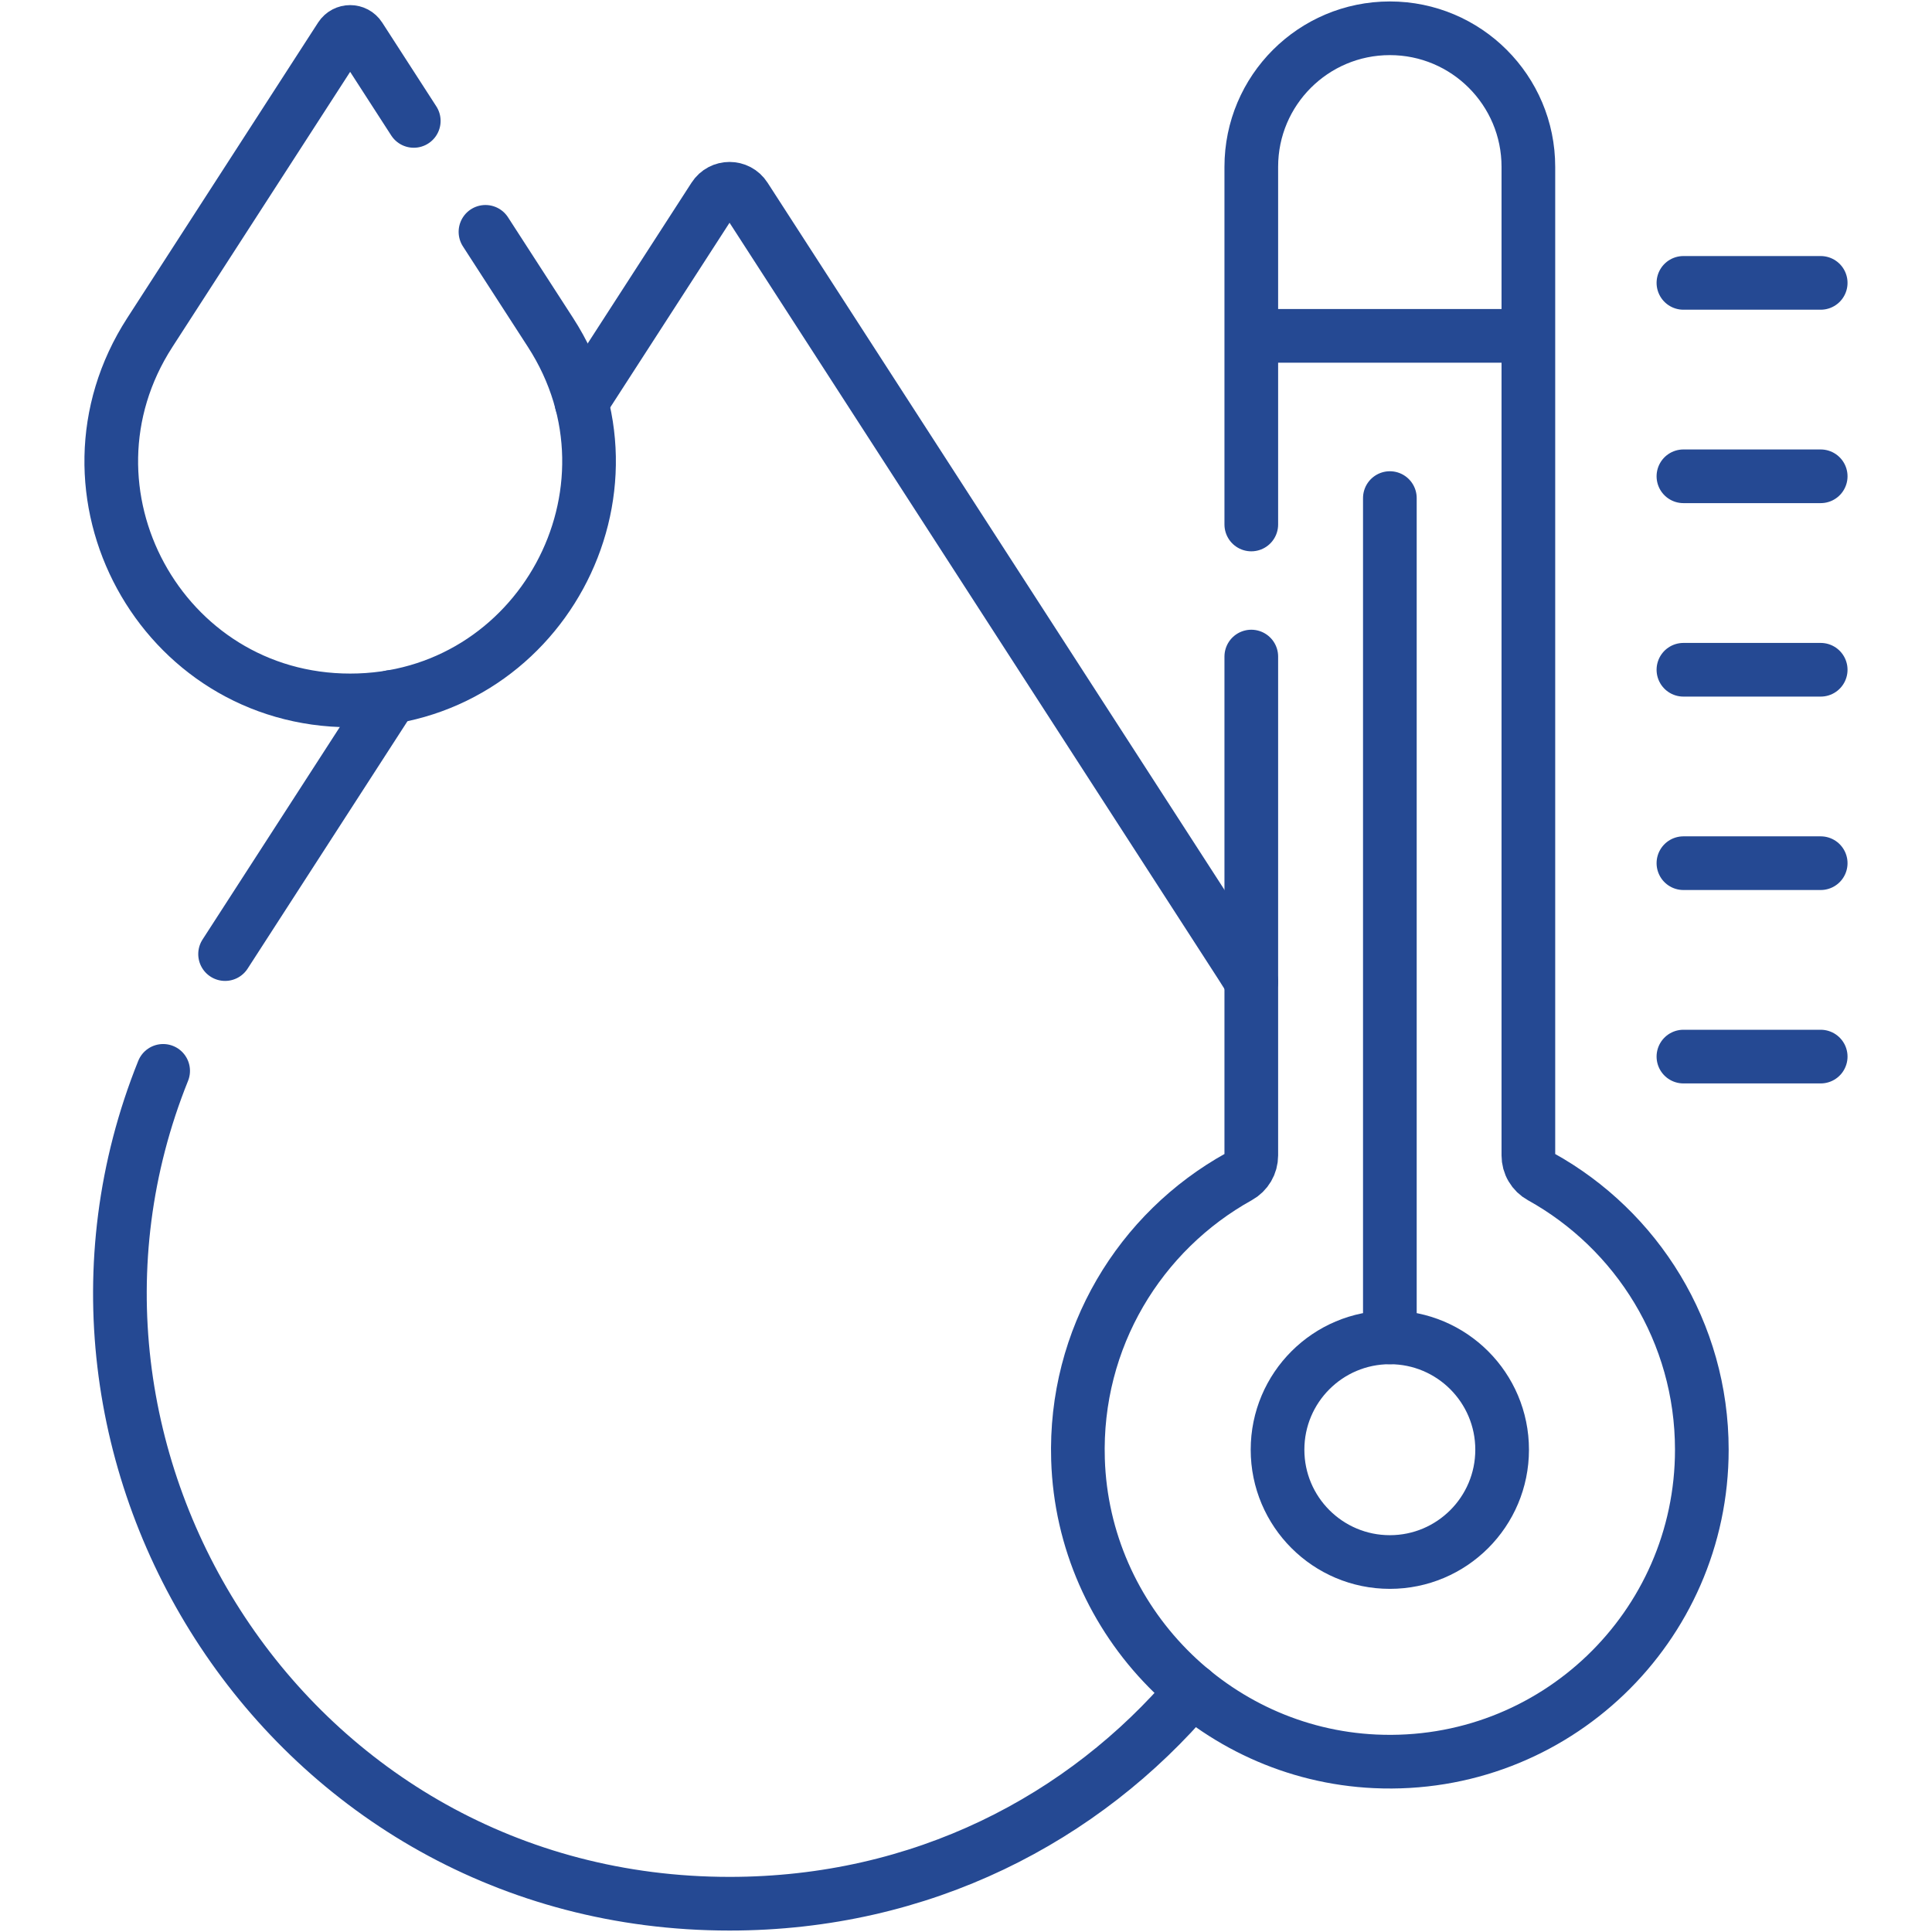
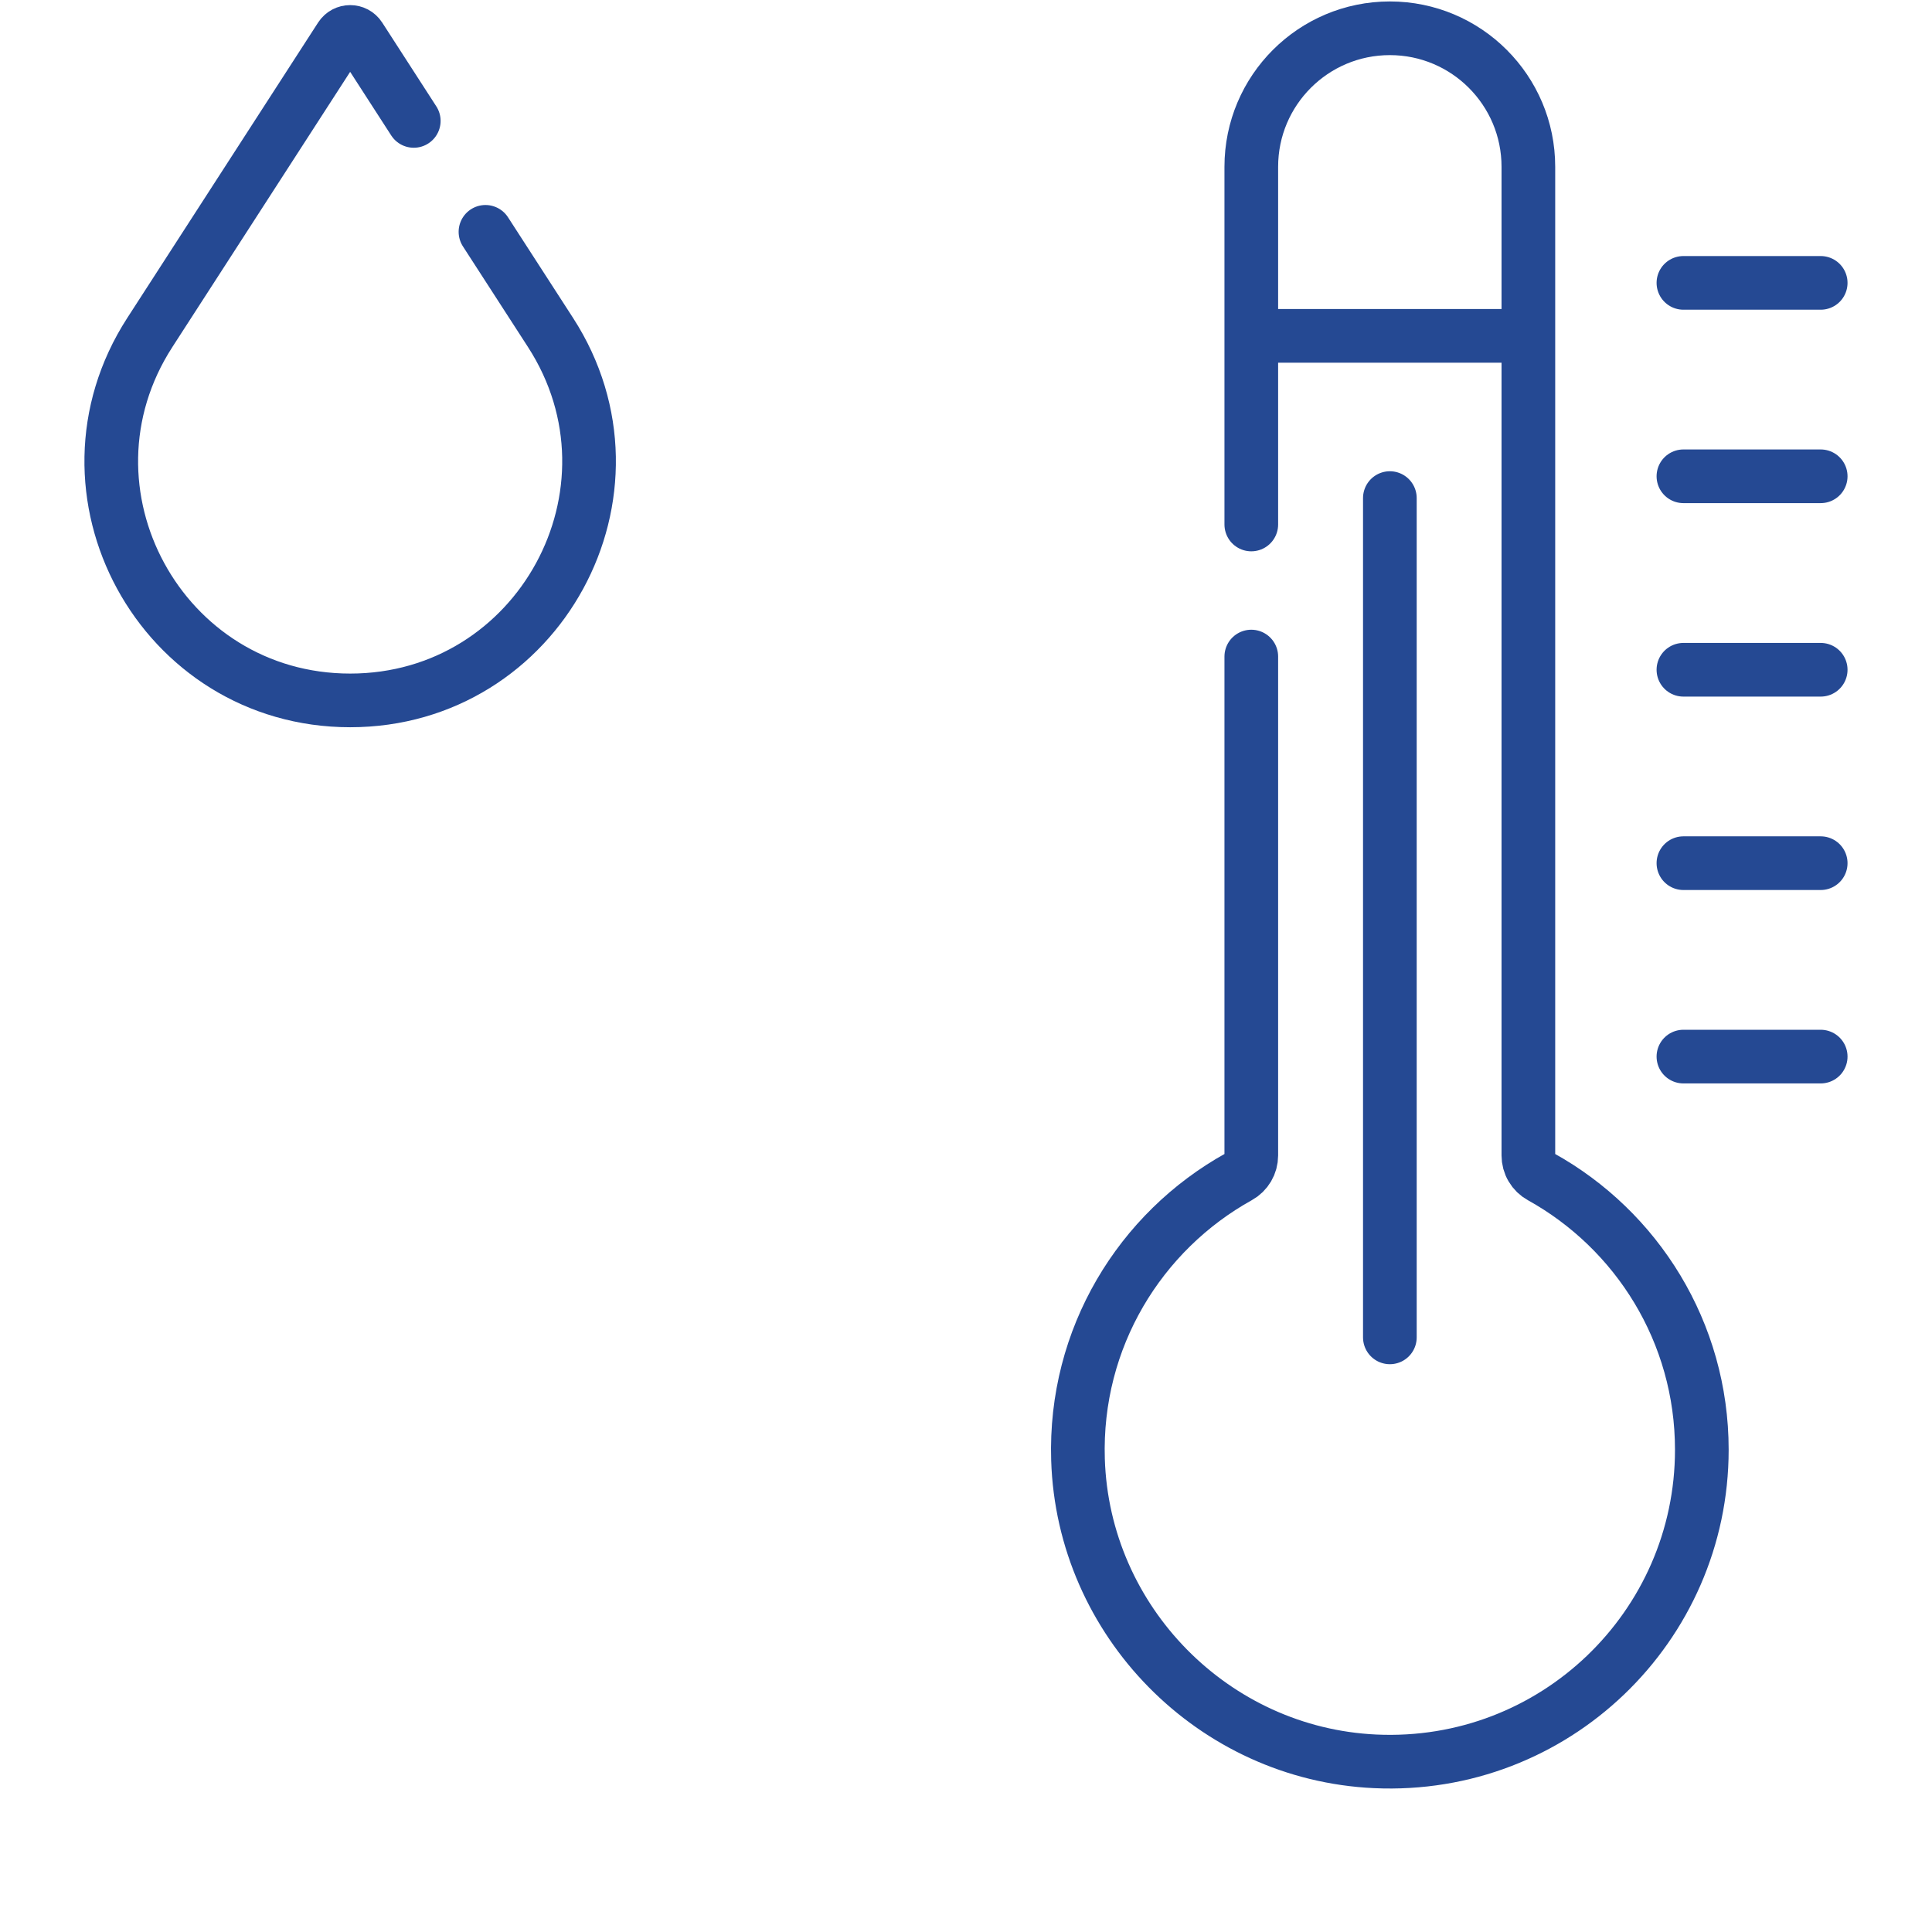
<svg xmlns="http://www.w3.org/2000/svg" width="36" height="36" viewBox="0 0 36 36" fill="none">
  <path d="M23.316 6.258H28.479M23.316 12.234V21.53C23.316 21.695 23.227 21.847 23.082 21.927C21.245 22.946 20.017 24.931 20.087 27.196C20.18 30.211 22.61 32.681 25.623 32.82C28.958 32.974 31.711 30.315 31.711 27.013C31.711 24.824 30.501 22.919 28.713 21.927C28.642 21.888 28.583 21.831 28.542 21.761C28.5 21.691 28.479 21.611 28.479 21.53V3.108C28.479 1.683 27.323 0.527 25.898 0.527C24.472 0.527 23.316 1.683 23.316 3.108V9.773M31.368 5.271H33.926M31.368 8.875H33.926M31.368 12.48H33.926M31.368 16.084H33.926M31.368 19.688H33.926M25.898 24.92V9.281M7.71 2.253L6.702 0.692C6.619 0.563 6.431 0.563 6.347 0.692L2.792 6.195C0.881 9.152 3.004 13.051 6.525 13.051C10.045 13.051 12.168 9.152 10.258 6.195L9.046 4.32" stroke="#254993" stroke-miterlimit="10" stroke-linecap="round" stroke-linejoin="round" />
-   <path d="M25.898 29.106C27.053 29.106 27.99 28.169 27.99 27.013C27.99 25.857 27.053 24.92 25.898 24.92C24.742 24.92 23.805 25.857 23.805 27.013C23.805 28.169 24.742 29.106 25.898 29.106Z" stroke="#254993" stroke-miterlimit="10" stroke-linecap="round" stroke-linejoin="round" />
-   <path d="M7.289 12.987L4.194 17.778M23.316 18.288C23.253 18.182 23.188 18.078 23.121 17.974L13.882 3.675C13.747 3.465 13.441 3.465 13.306 3.675L10.835 7.5M3.04 19.954C0.144 27.15 5.376 35.473 13.594 35.473H13.594C17.18 35.473 20.196 33.888 22.218 31.504" stroke="#254993" stroke-miterlimit="10" stroke-linecap="round" stroke-linejoin="round" />
</svg>